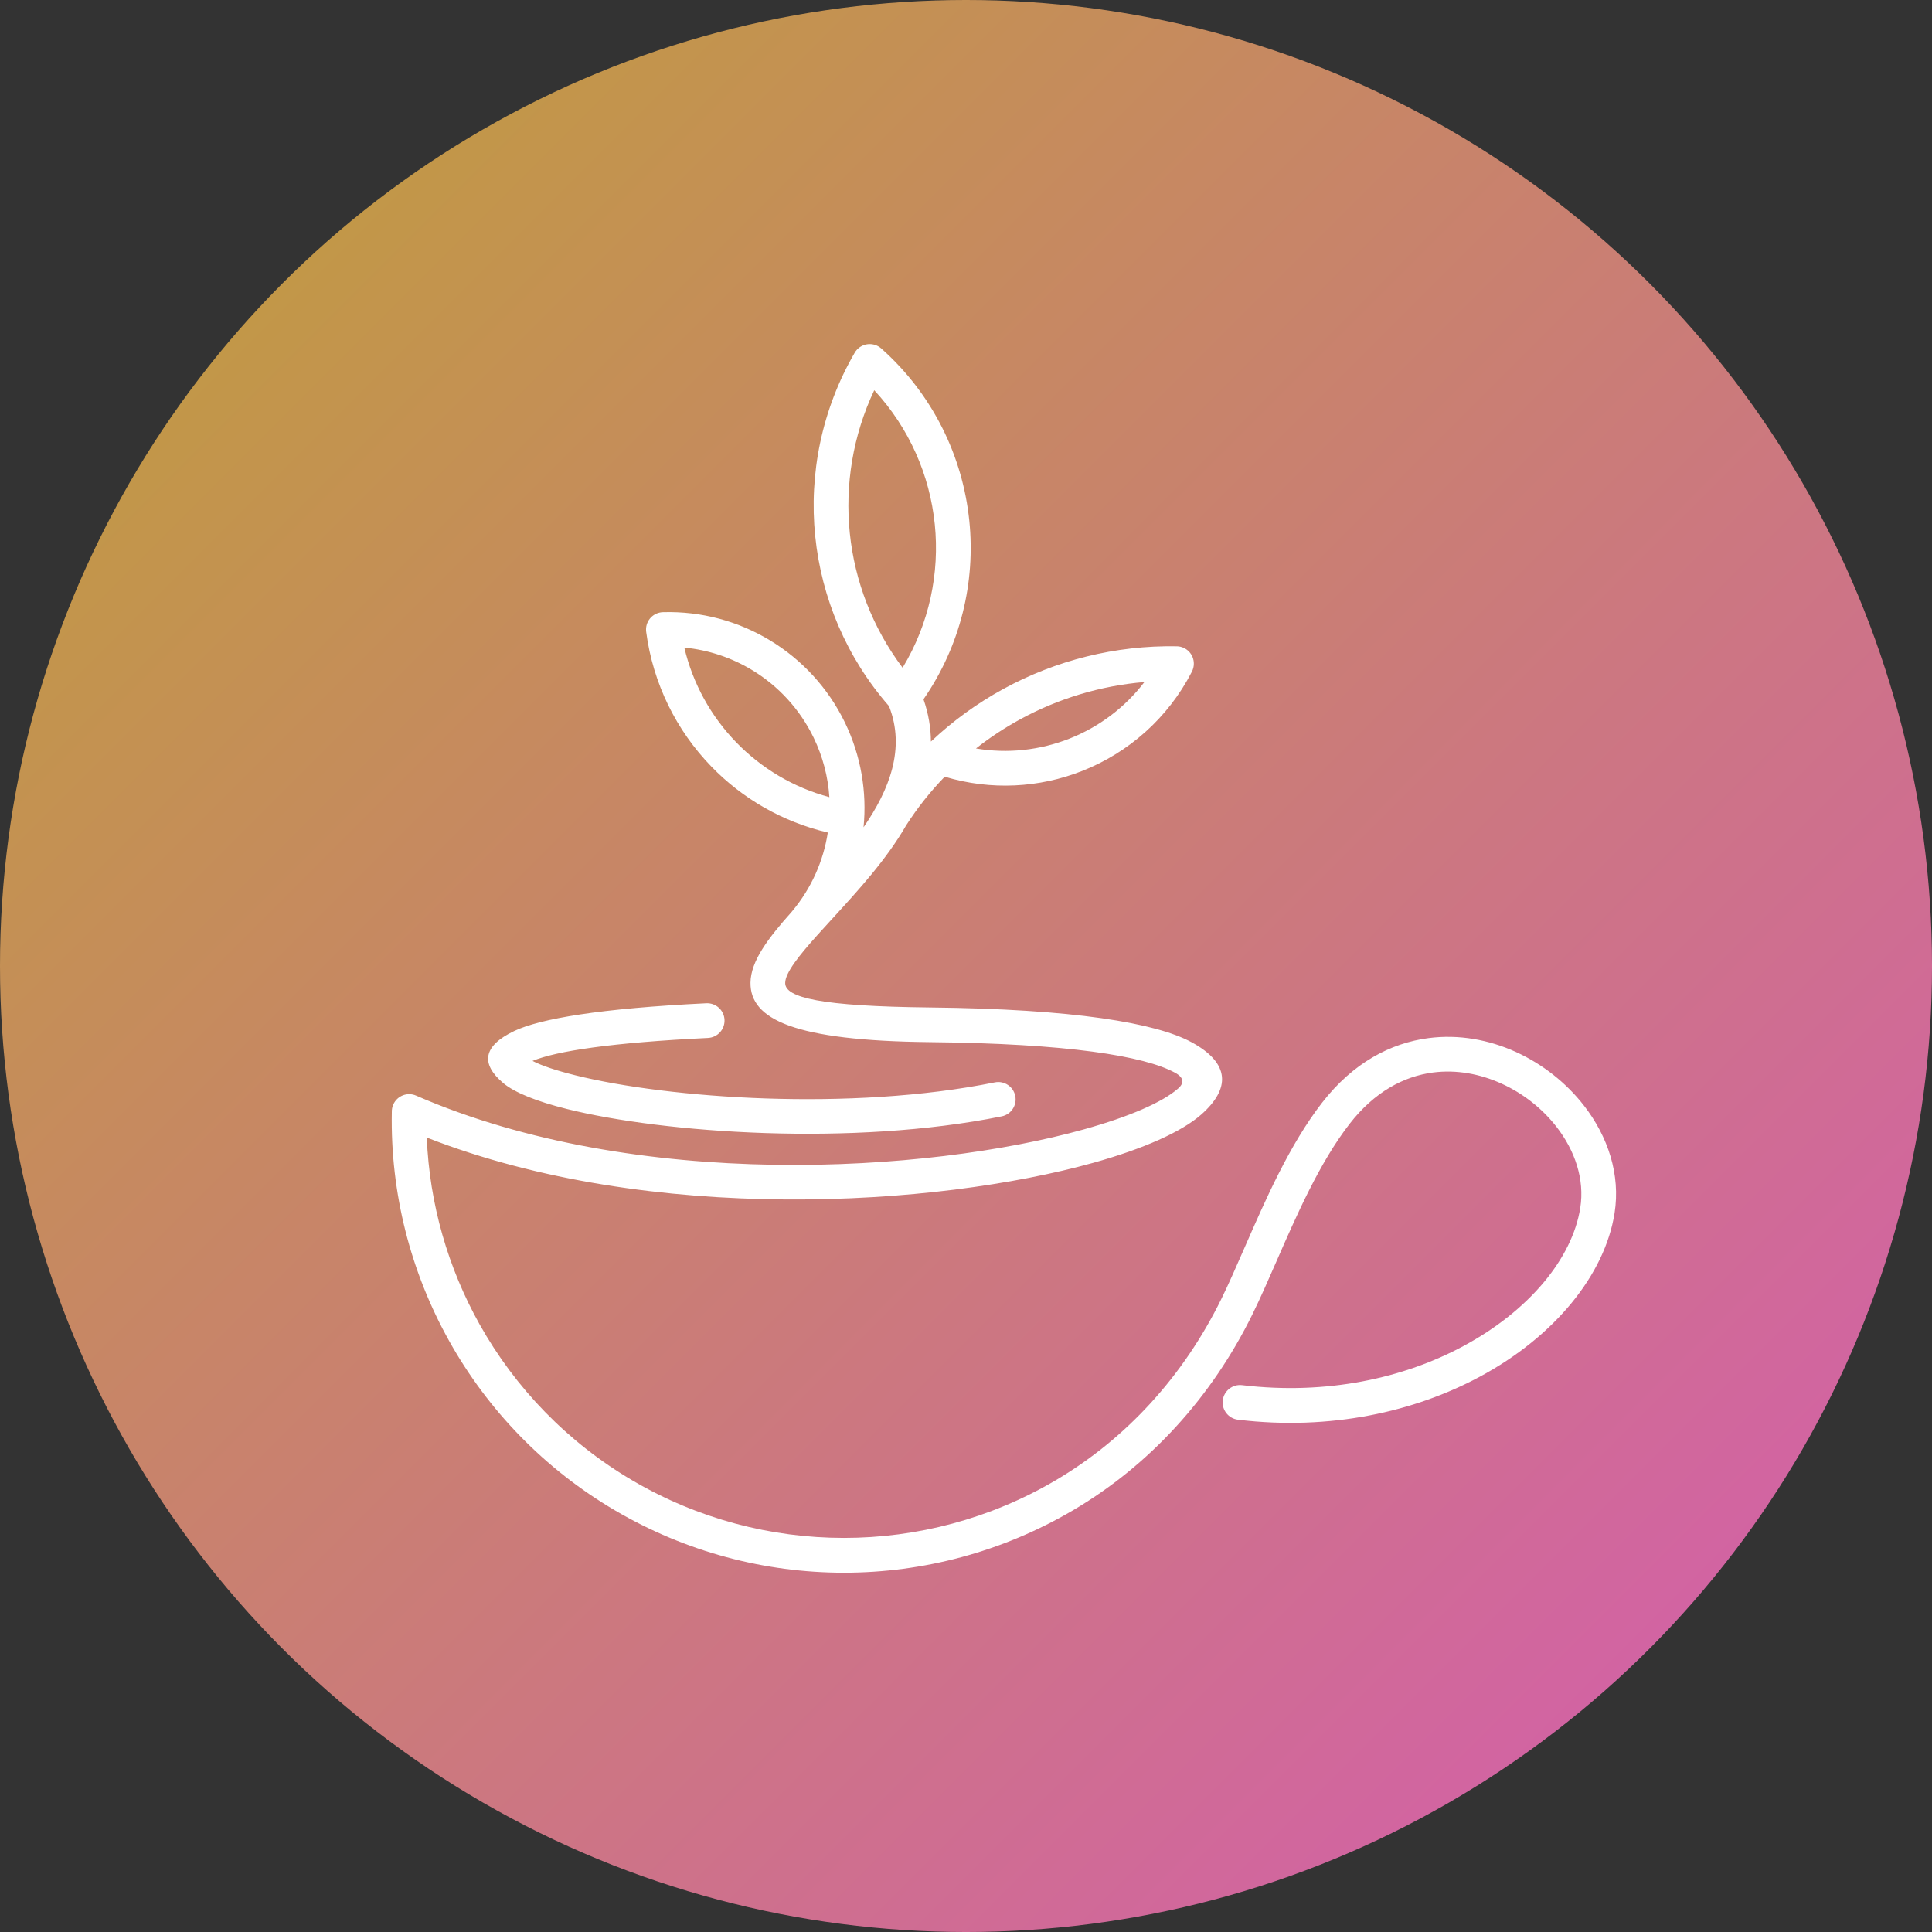
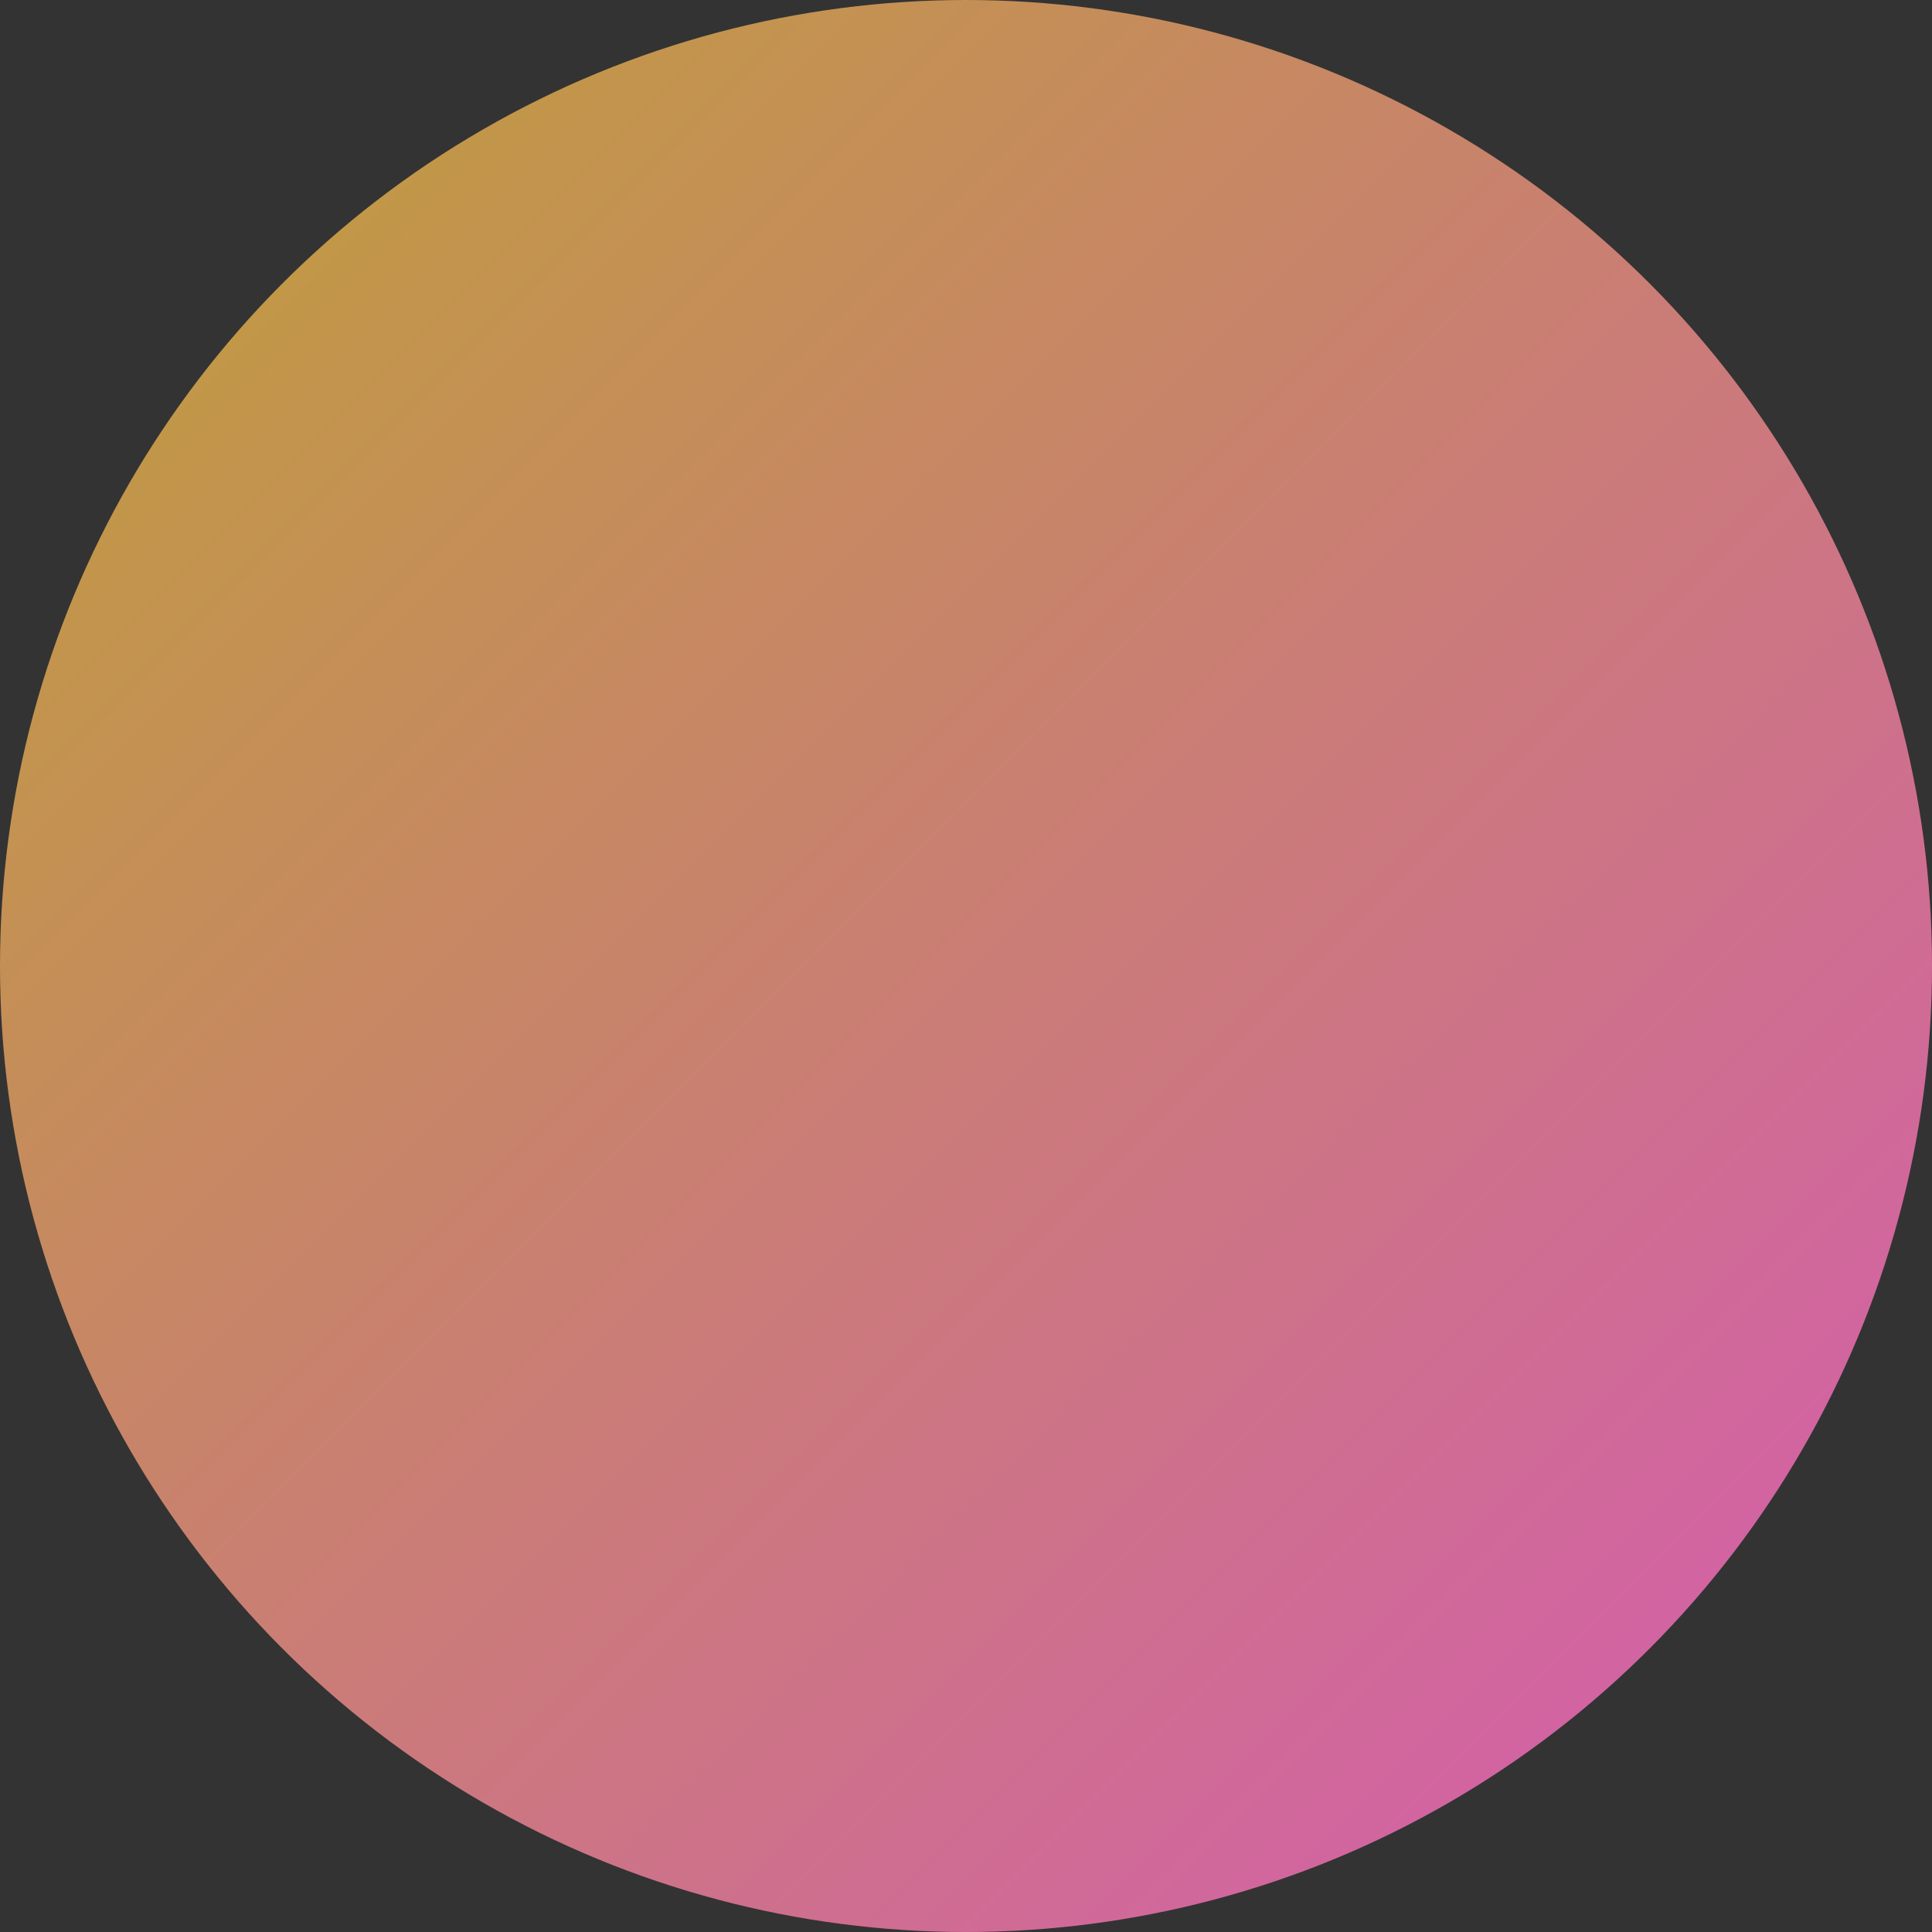
<svg xmlns="http://www.w3.org/2000/svg" id="favicon" viewBox="0 0 254.831 254.831">
  <rect x="0" y="0" width="254.831" height="254.831" fill="#333333" stroke="none" />
  <defs>
    <linearGradient id="gradation" x1="37.319" y1="37.319" x2="217.512" y2="217.512" gradientUnits="userSpaceOnUse">
      <stop offset="0" stop-color="#c29748" />
      <stop offset="1" stop-color="#d264a2" />
    </linearGradient>
  </defs>
  <g id="favicon_path">
    <circle cx="127.416" cy="127.416" r="127.416" style="fill:url(#gradation);" />
-     <path d="M123.297,69.141c-.657-6.441-3.355-12.677-7.984-17.67-2.822,5.97-3.874,12.486-3.226,18.831.648,6.331,2.995,12.495,6.967,17.774,3.523-5.827,4.902-12.484,4.244-18.936M109.394,105.144c-.176-2.681-.862-5.347-2.077-7.852-1.826-3.769-4.67-6.823-8.101-8.902-2.69-1.63-5.744-2.663-8.956-2.974,1.13,4.792,3.538,9.086,6.852,12.501,3.312,3.414,7.529,5.951,12.282,7.227ZM134.532,94.894c-2.033,1.11-3.974,2.39-5.8,3.829,4.22.711,8.479.22,12.333-1.3,3.845-1.517,7.288-4.061,9.883-7.461-5.817.487-11.4,2.192-16.417,4.932ZM93.167,132.33c1.264-.058,2.337.918,2.396,2.179.058,1.264-.918,2.335-2.182,2.396-12.72.614-19.972,1.726-23.145,3.029,1.206.629,3.144,1.274,5.647,1.897,12.326,3.068,36.345,4.773,55.338.933,1.241-.249,2.444.555,2.693,1.794.249,1.24-.555,2.443-1.795,2.691-19.675,3.976-44.558,2.211-57.326-.969-3.976-.989-6.94-2.172-8.432-3.438-2.927-2.477-2.742-4.856,1.487-6.862,3.4-1.612,11.318-2.973,25.319-3.65ZM121.811,92.239c.663,1.905.965,3.765.979,5.575,2.883-2.724,6.097-5.053,9.552-6.94,6.894-3.765,14.754-5.769,22.872-5.627,1.266.019,2.275,1.061,2.252,2.323-.005.365-.094.709-.253,1.013l.003.001c-3.18,6.185-8.411,10.713-14.484,13.108-5.629,2.221-11.995,2.599-18.124.755-1.883,1.944-3.589,4.088-5.082,6.411-2.608,4.528-6.358,8.622-9.672,12.237-.606.664-1.198,1.309-1.757,1.931l-.108.128c-.058.07-.122.138-.187.198-2.433,2.712-4.222,4.95-4.235,6.304-.022,1.931,4.681,3.078,19.091,3.229,18.993.2,29.834,2.043,34.519,4.59,5.113,2.778,5.123,6.136,1.261,9.538-2.586,2.276-7.607,4.517-14.267,6.37-20.624,5.742-58.248,8.238-87.879-3.338.358,8.759,2.796,17.177,6.962,24.63,4.7,8.401,11.6,15.572,20.201,20.617,8.59,5.038,18.218,7.558,27.859,7.558,9.637,0,19.268-2.52,27.859-7.558,4.75-2.788,8.946-6.236,12.555-10.174,3.769-4.113,6.898-8.761,9.35-13.75.954-1.936,1.98-4.283,3.066-6.769,2.783-6.372,5.954-13.629,10.249-19.164,4.082-5.257,9.027-7.852,14.016-8.507,3.998-.524,7.982.209,11.541,1.828,3.531,1.607,6.668,4.096,8.99,7.094,3.151,4.064,4.824,9.082,4.02,14.171-1.279,8.094-7.882,16.259-17.79,21.579-8.564,4.597-19.643,7.127-31.876,5.661-1.259-.149-2.158-1.288-2.012-2.547.152-1.259,1.291-2.158,2.547-2.009,11.238,1.344,21.37-.952,29.171-5.143,8.652-4.646,14.381-11.544,15.438-18.243.594-3.762-.701-7.548-3.122-10.673-1.865-2.408-4.395-4.412-7.251-5.71-2.83-1.288-5.966-1.877-9.065-1.471-3.857.507-7.727,2.569-10.985,6.769-3.949,5.087-6.998,12.065-9.674,18.194-1.079,2.469-2.101,4.804-3.154,6.949-2.644,5.372-6.019,10.386-10.09,14.824-3.916,4.273-8.464,8.016-13.612,11.033-9.326,5.472-19.753,8.206-30.171,8.206-10.419,0-20.849-2.734-30.174-8.206-9.319-5.464-16.795-13.234-21.884-22.339-5.072-9.068-7.777-19.461-7.575-30.218-.01-.326.051-.662.19-.981.505-1.159,1.856-1.69,3.014-1.183,29.013,12.625,67.364,10.217,88.067,4.456,5.985-1.668,10.368-3.567,12.452-5.401.809-.711.757-1.439-.414-2.074-4.096-2.228-14.196-3.845-32.369-4.035-17.865-.188-23.68-2.997-23.631-7.838.031-2.859,2.342-5.883,5.415-9.326.025-.029.044-.057.069-.084,2.545-3.034,4.135-6.641,4.714-10.397-5.966-1.399-11.26-4.476-15.359-8.705-4.59-4.73-7.695-10.902-8.598-17.776-.007-.077-.015-.155-.017-.234-.034-1.262.959-2.314,2.226-2.35,5.078-.151,9.967,1.197,14.142,3.728,4.181,2.532,7.644,6.247,9.862,10.821,2.126,4.388,2.922,9.173,2.459,13.821,3.421-4.959,5.552-10.408,3.356-15.981-5.615-6.422-8.897-14.278-9.728-22.39-.84-8.223.854-16.707,5.204-24.219.633-1.095,2.036-1.468,3.131-.834.137.079.261.171.375.271v-.001c6.813,6.064,10.745,14.236,11.612,22.726.826,8.08-1.137,16.445-6.041,23.546Z" style="fill:#fff;" />
  </g>
</svg>